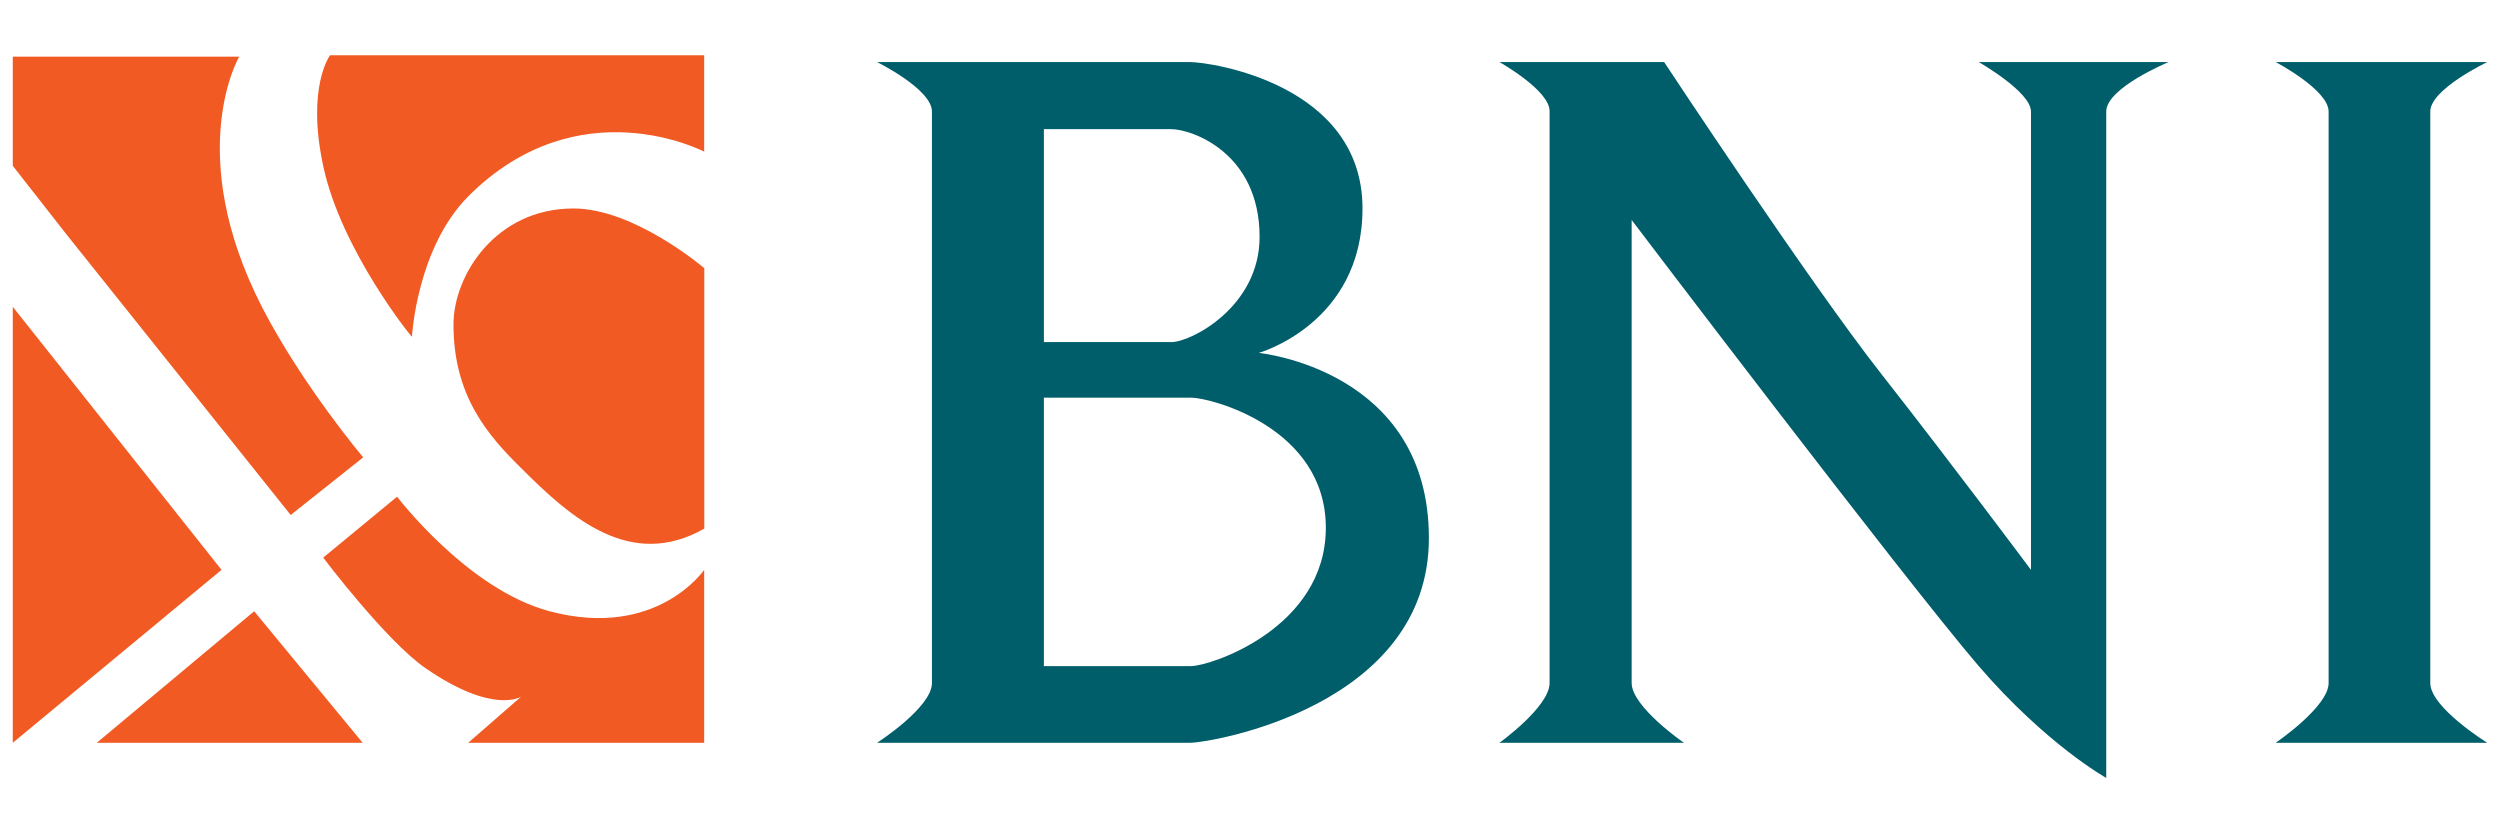
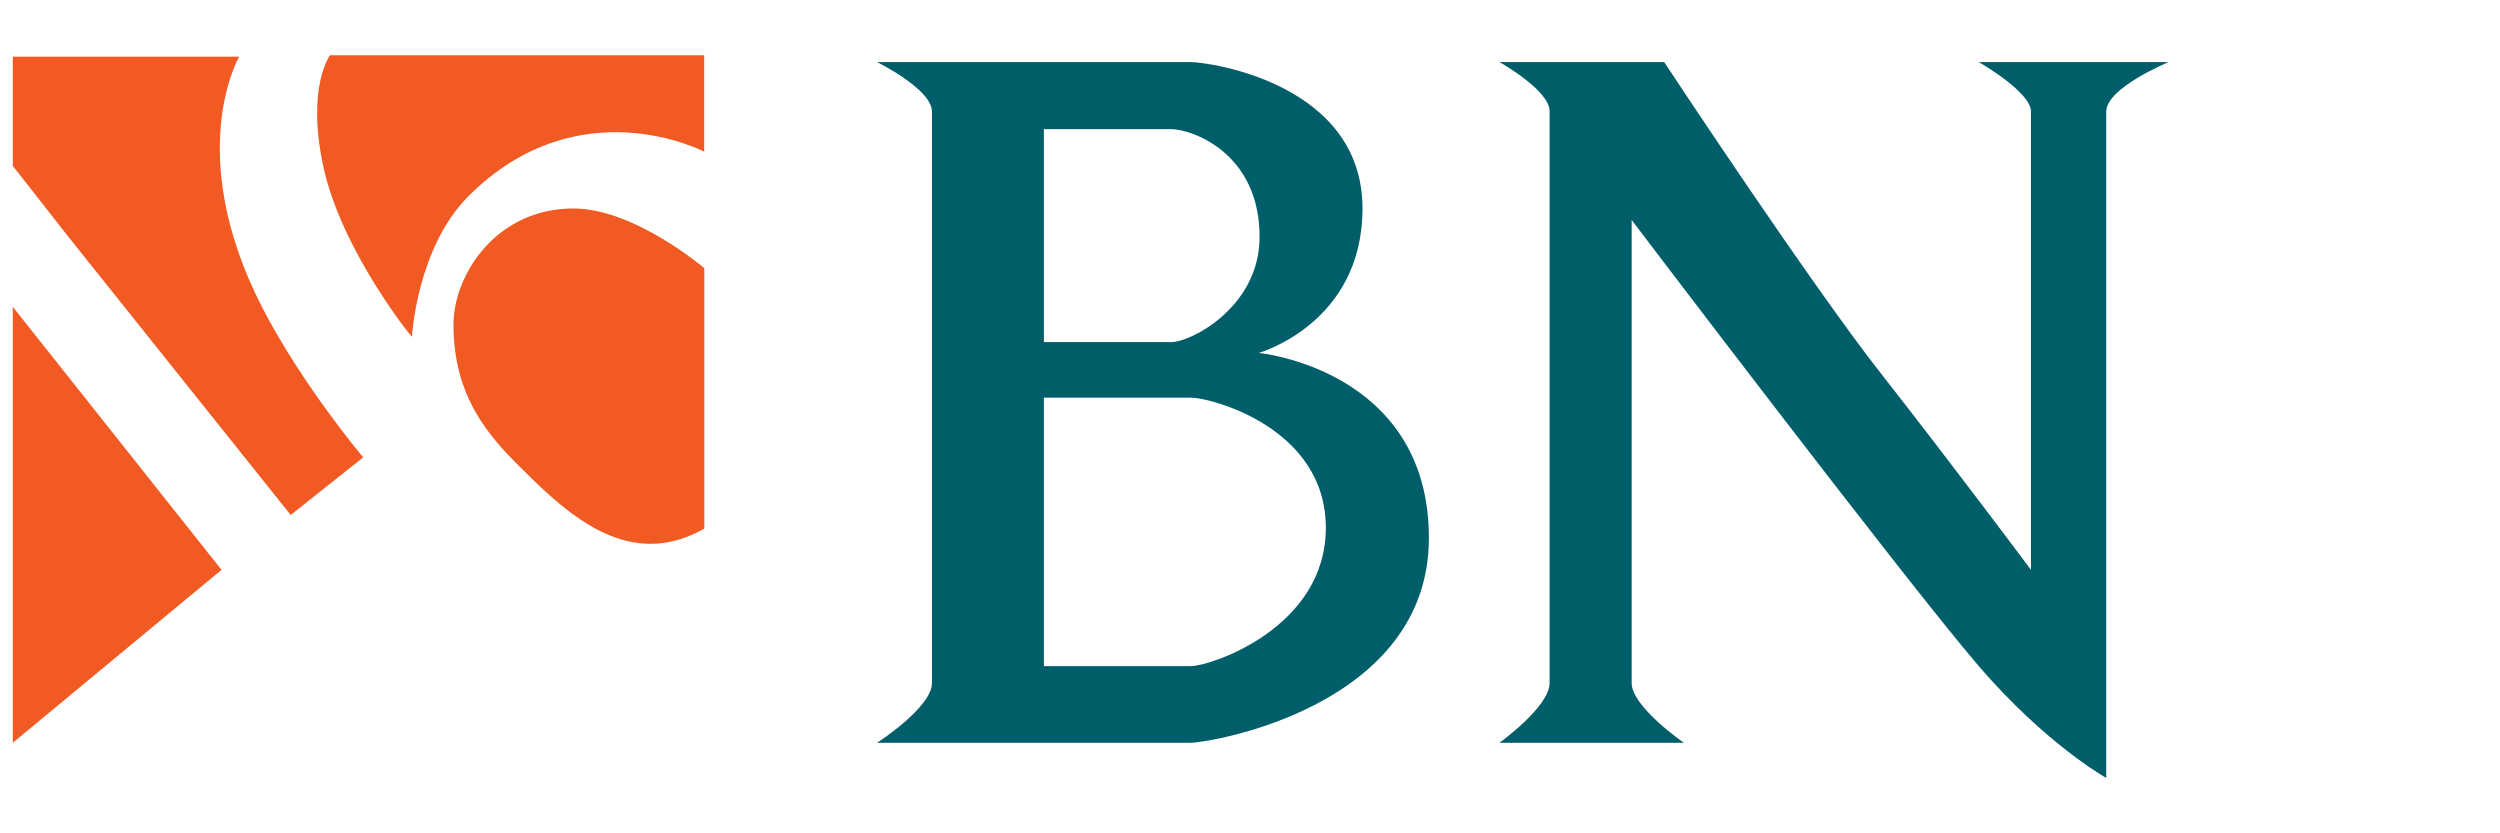
<svg xmlns="http://www.w3.org/2000/svg" id="Layer_1" data-name="Layer 1" viewBox="0 0 180 60">
  <polygon points=".92 22.09 15.95 41.03 .92 53.48 .92 22.09" fill="#f15a23" />
-   <polygon points="6.97 53.48 18.3 44.01 26.11 53.48 6.97 53.48" fill="#f15a23" />
  <path d="M.92,11.94l3.9,4.98,16.11,20.16,5.22-4.15s-4.34-5.13-7.27-10.79c-5.71-11.13-1.66-18.06-1.66-18.06H.92v7.86Z" fill="#f15a23" />
-   <path d="M23.27,40.15l5.32-4.39s5.08,6.69,10.98,8.25c7.71,2.05,11.13-2.98,11.13-2.98v12.45h-16.99l3.81-3.32s-2,1.32-6.88-2.05c-2.83-1.95-7.37-7.96-7.37-7.96Z" fill="#f15a23" />
  <path d="M23.76,3.98s-1.71,2.29-.49,7.96c1.27,6.05,6.44,12.45,6.39,12.3,0,0,.34-6.35,4.05-10.1,7.96-7.96,16.99-3.22,16.99-3.22V3.98h-26.94Z" fill="#f15a23" />
-   <path d="M50.71,19.31s-5.03-4.3-9.42-4.3c-5.61,0-8.64,4.83-8.64,8.35,0,5.13,2.44,7.96,4.93,10.4,3.51,3.51,7.81,7.32,13.13,4.3v-18.74Z" fill="#f15a23" />
+   <path d="M50.71,19.31s-5.03-4.3-9.42-4.3c-5.61,0-8.64,4.83-8.64,8.35,0,5.13,2.44,7.96,4.93,10.4,3.51,3.51,7.81,7.32,13.13,4.3v-18.74" fill="#f15a23" />
  <path d="M107.96,4.47h11.86s10.49,15.91,15.67,22.5c5.17,6.59,10.74,14.06,10.74,14.06V8.03c0-1.42-3.76-3.56-3.76-3.56h13.67s-4.49,1.85-4.49,3.56v47.98s-4.3-2.39-9.18-8.05c-5.47-6.39-24.99-32.12-24.99-32.12v33.34c0,1.71,3.76,4.3,3.76,4.3h-13.28s3.61-2.59,3.61-4.3V8.03c.05-1.51-3.61-3.56-3.61-3.56Z" fill="#005e6a" />
-   <path d="M163.85,4.47h15.23s-4.1,1.95-4.1,3.56v41.15c0,1.76,4.1,4.3,4.1,4.3h-15.23s3.81-2.59,3.81-4.3V8.03c0-1.56-3.81-3.56-3.81-3.56Z" fill="#005e6a" />
  <path d="M63.15,4.47s3.95,1.95,3.95,3.56v41.15c0,1.76-3.95,4.3-3.95,4.3h22.55c1.42,0,17.18-2.59,17.18-14.74s-12.25-13.33-12.25-13.33c0,0,7.47-2.1,7.47-10.4,0-8.98-10.98-10.54-12.4-10.54h-22.55ZM75.16,24.63v-15.33h9.18c1.42,0,6.35,1.66,6.35,7.76,0,5.03-4.93,7.57-6.35,7.57h-9.18ZM75.16,28.63h10.59c1.42,0,9.71,2.15,9.71,9.37s-8.3,9.96-9.71,9.96h-10.59v-19.33h0Z" fill="#005e6a" />
</svg>